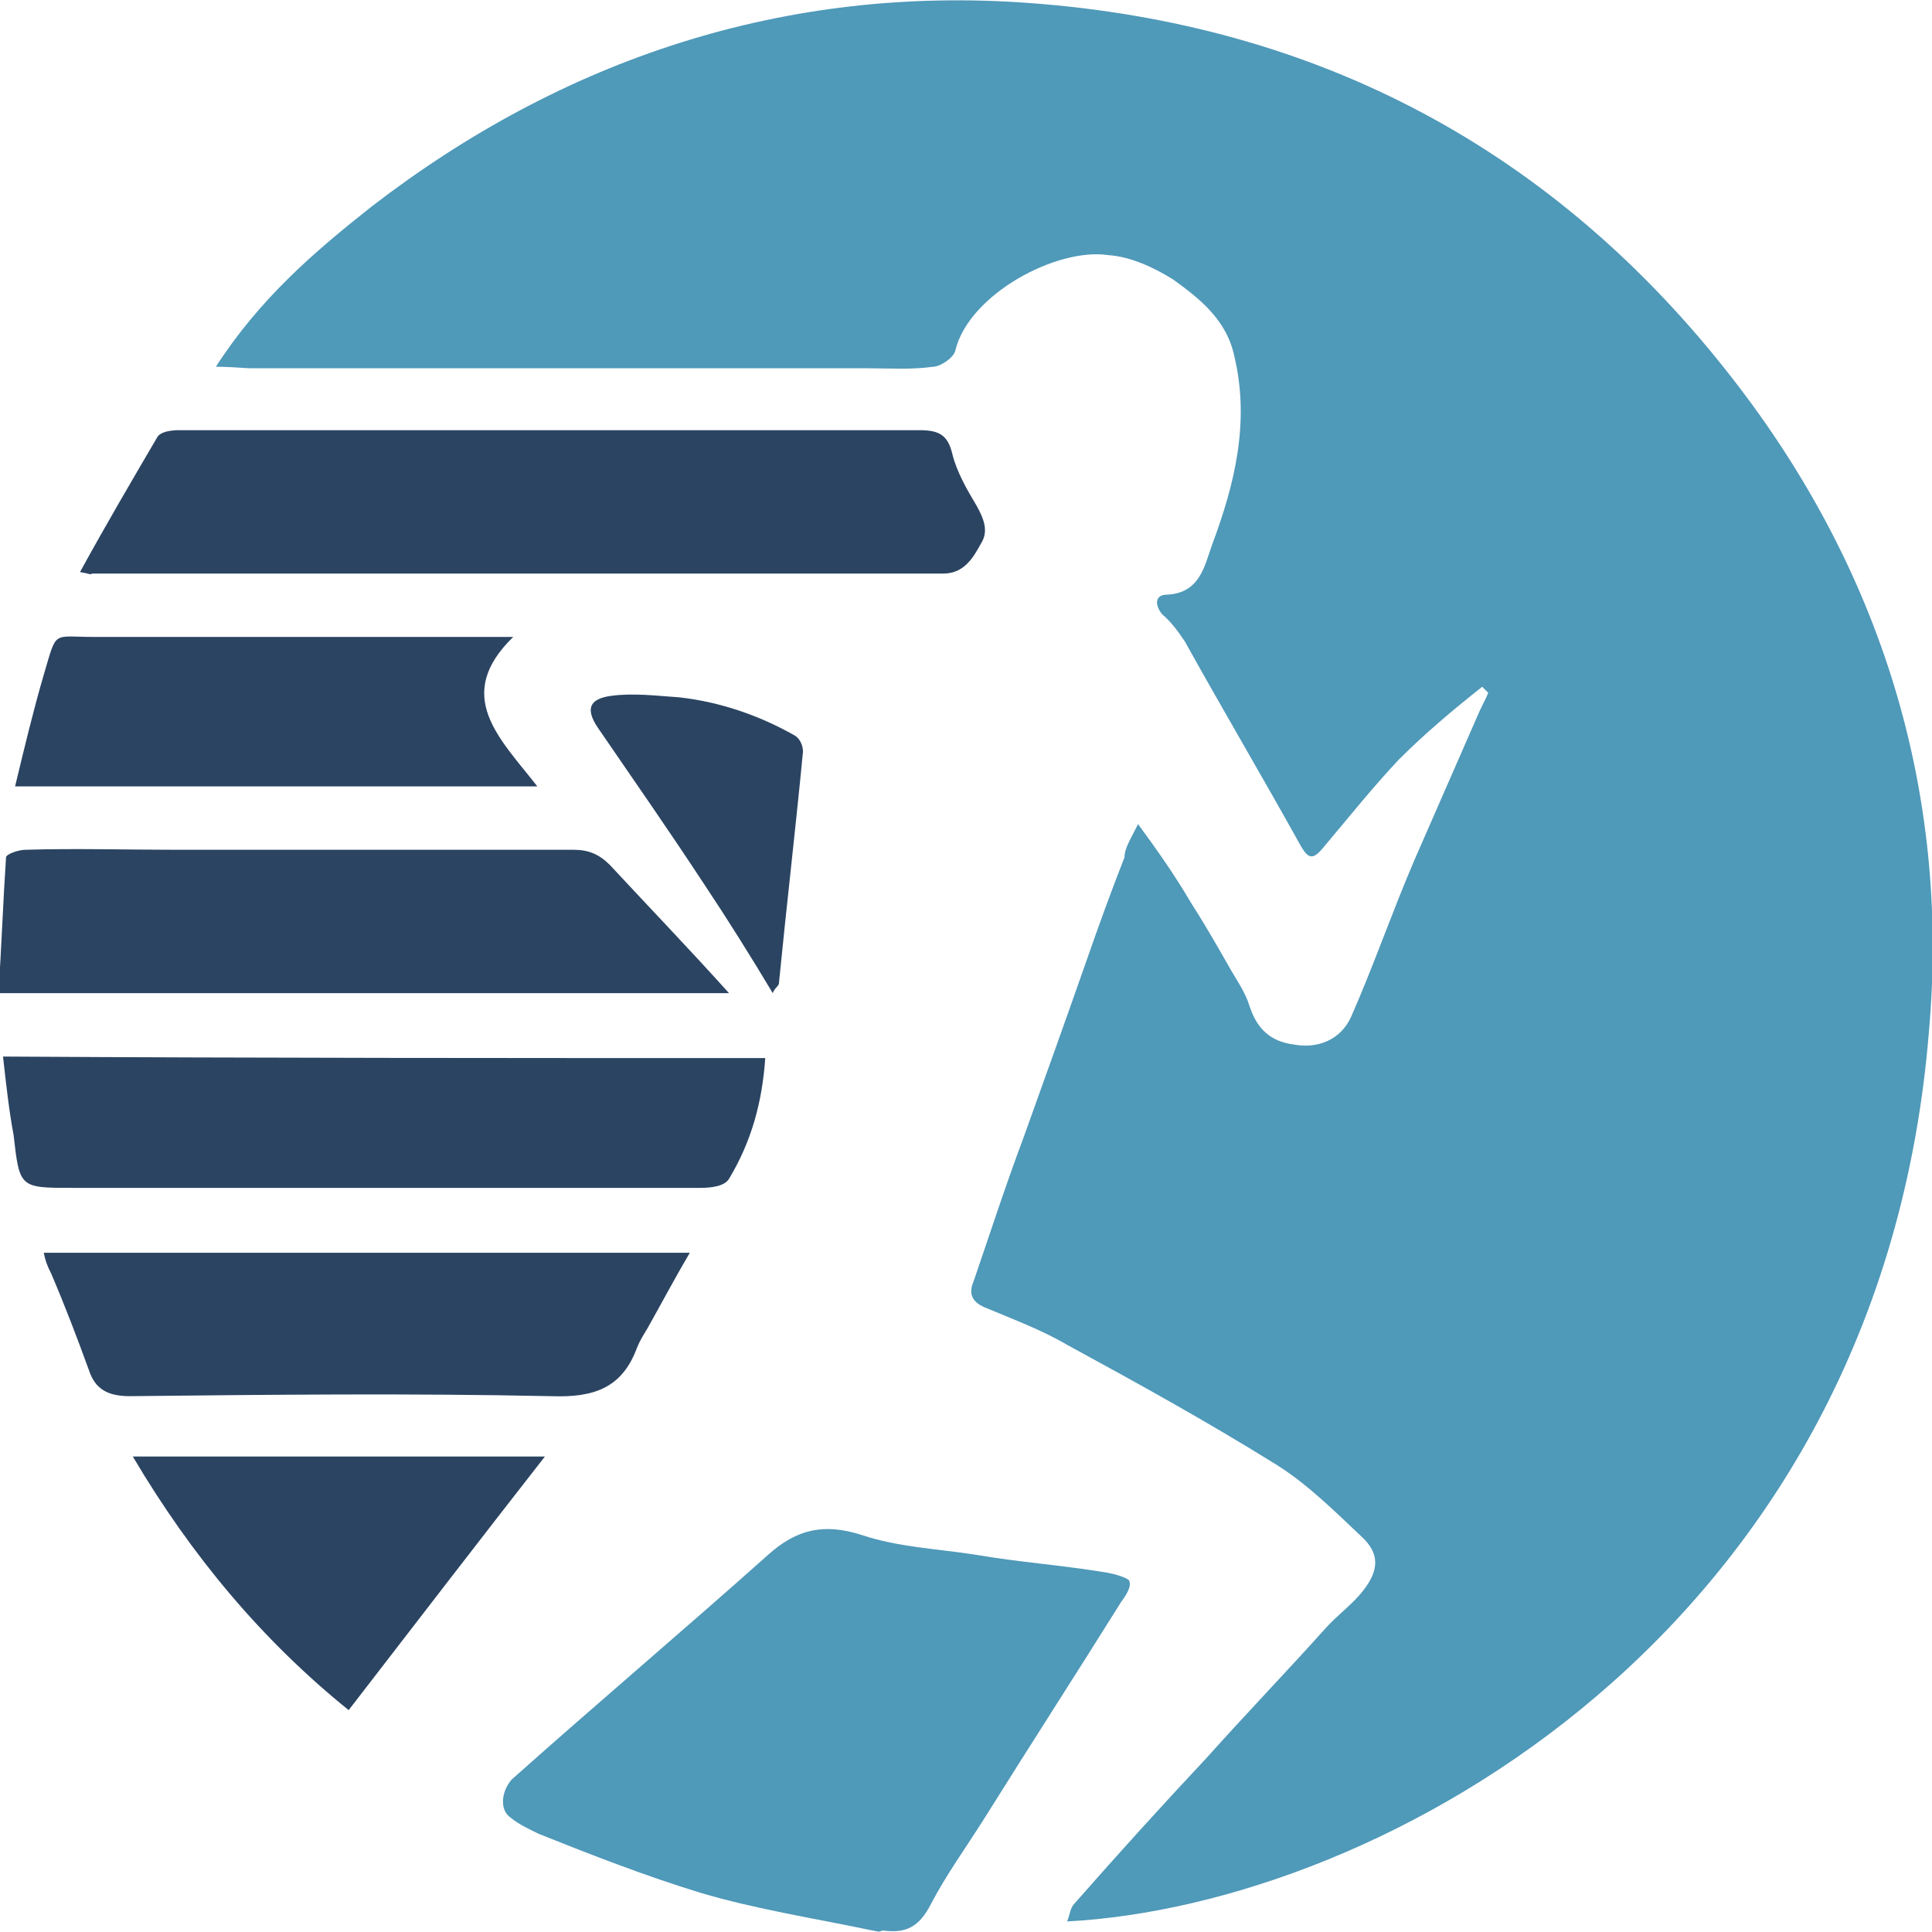
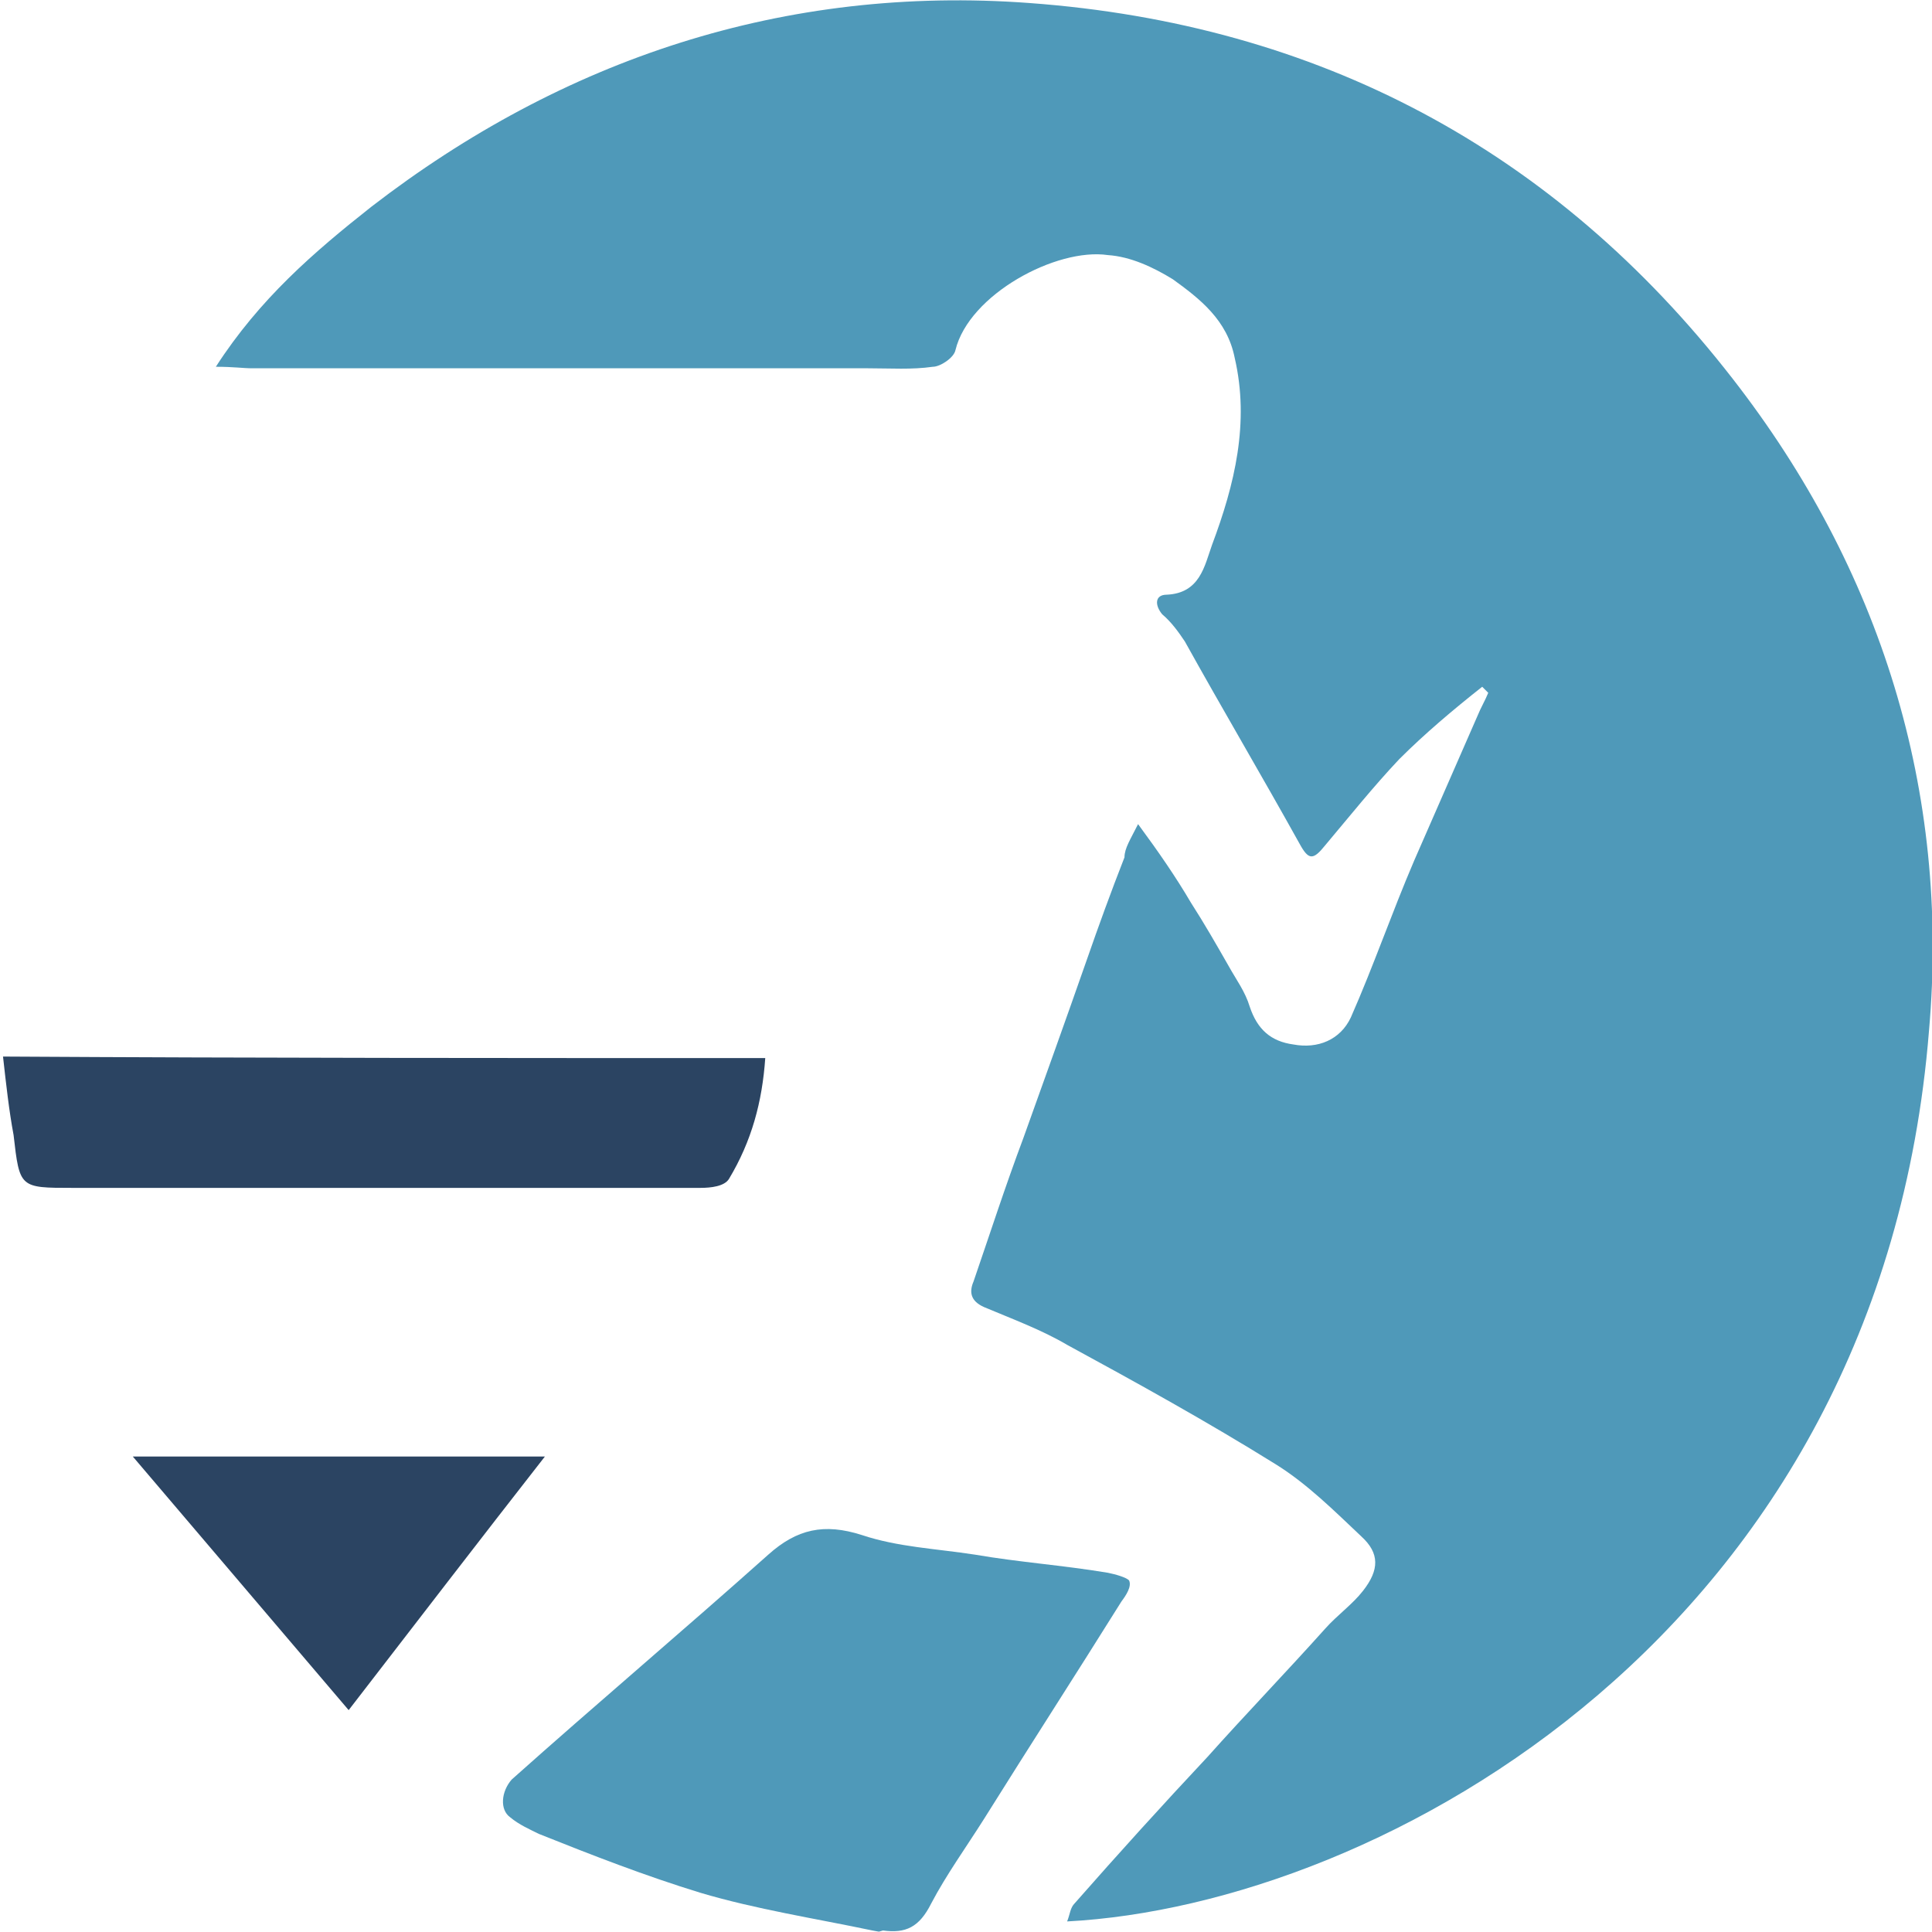
<svg xmlns="http://www.w3.org/2000/svg" version="1.1" id="Layer_1" x="0px" y="0px" viewBox="0 0 128 128" style="enable-background:new 0 0 128 128;" xml:space="preserve">
  <style type="text/css">
	.st0{fill:#4F99B9;}
	.st1{fill:#2B4462;}
</style>
  <g>
    <path class="st0" d="M75.4,54.6c1.4,1.9,2.5,3.5,3.5,5.2c0.9,1.4,1.7,2.8,2.5,4.2c0.5,0.9,1.1,1.7,1.4,2.7c0.5,1.5,1.4,2.3,2.9,2.5   c1.6,0.3,3.1-0.3,3.8-1.8c1.5-3.4,2.7-6.9,4.2-10.4c1.4-3.2,2.8-6.4,4.2-9.6c0.2-0.5,0.5-1,0.7-1.5c-0.1-0.1-0.3-0.3-0.4-0.4   c-1.9,1.5-3.8,3.1-5.5,4.8c-1.7,1.8-3.3,3.8-4.9,5.7c-0.8,1-1.1,1-1.7-0.1c-2.5-4.5-5.1-8.9-7.6-13.4c-0.4-0.6-0.9-1.3-1.5-1.8   c-0.5-0.6-0.5-1.3,0.3-1.3c2.2-0.1,2.5-1.9,3-3.3c1.5-4,2.5-8.1,1.5-12.4c-0.5-2.5-2.3-3.9-4.1-5.2c-1.3-0.8-2.8-1.5-4.3-1.6   c-3.4-0.5-9.2,2.6-10.1,6.3c-0.1,0.5-1,1.1-1.5,1.1c-1.4,0.2-2.8,0.1-4.3,0.1c-13.6,0-27.3,0-40.8,0c-0.6,0-1.2-0.1-2.4-0.1   c2.9-4.5,6.5-7.6,10.3-10.6C37.3,3.9,52-1,68.2,0.2c19.1,1.4,34.8,9.7,46.6,24.9c9.8,12.6,14.4,27.3,13,43.2   c-3.2,39.8-36.3,57.9-57.1,59c0.2-0.5,0.2-0.9,0.5-1.2c2.9-3.3,5.8-6.5,8.8-9.7c2.5-2.8,5.2-5.6,7.8-8.5c0.8-0.9,1.8-1.6,2.5-2.5   c1.1-1.4,1.1-2.5-0.1-3.6c-1.8-1.7-3.6-3.5-5.7-4.8c-4.5-2.8-9.2-5.4-13.8-7.9c-1.7-1-3.6-1.7-5.5-2.5c-0.9-0.4-1-1-0.7-1.7   c1.1-3.2,2.1-6.3,3.3-9.5c1.4-3.9,2.8-7.8,4.2-11.8c0.8-2.3,1.6-4.5,2.5-6.8C74.5,56.2,74.9,55.6,75.4,54.6z" />
    <path class="st0" d="M57.8,127.9c-3.8-0.8-7.7-1.4-11.4-2.5c-3.6-1.1-7.2-2.5-10.7-3.9c-0.6-0.3-1.3-0.6-1.9-1.1   c-0.7-0.5-0.6-1.7,0.1-2.5c5.6-5,11.4-9.9,17-14.9c1.9-1.7,3.7-2.1,6.2-1.3c2.4,0.8,4.9,0.9,7.5,1.3c2.9,0.5,5.8,0.7,8.8,1.2   c0.5,0.1,1.2,0.3,1.4,0.5c0.2,0.4-0.2,1-0.5,1.4c-3,4.8-6.1,9.6-9.1,14.4c-1.2,1.9-2.5,3.7-3.5,5.6c-0.8,1.6-1.7,2-3.2,1.8   C58.1,128,58.4,128,57.8,127.9z" />
-     <path class="st1" d="M5.3,37.9c1.7-3.1,3.4-6,5.1-8.9c0.2-0.4,0.9-0.5,1.5-0.5c16.4,0,32.7,0,49,0c1.3,0,1.9,0.3,2.2,1.6   c0.3,1.2,1,2.4,1.6,3.4c0.5,0.9,0.8,1.7,0.3,2.5c-0.5,0.9-1.1,2-2.5,2c-18.8,0-37.6,0-56.4,0C6,38.1,5.9,38,5.3,37.9z" />
    <path class="st1" d="M50.7,70.1c-0.2,2.9-0.9,5.5-2.4,8c-0.3,0.5-1.2,0.6-1.9,0.6c-13.8,0-27.7,0-41.6,0c-3.5,0-3.5,0-3.9-3.5   c-0.3-1.6-0.5-3.4-0.7-5.2C17.1,70.1,33.9,70.1,50.7,70.1z" />
-     <path class="st1" d="M48.3,65.8c-16.2,0-32.1,0-48.4,0c0.2-3.1,0.3-6,0.5-9c0-0.2,0.8-0.5,1.3-0.5c3.3-0.1,6.6,0,9.9,0   c8.8,0,17.6,0,26.4,0c1,0,1.7,0.3,2.4,1C43,60.1,45.6,62.8,48.3,65.8z" />
-     <path class="st1" d="M2.9,83c14.2,0,28.3,0,42.8,0c-1,1.7-1.9,3.4-2.8,5c-0.3,0.5-0.5,0.8-0.7,1.3c-1,2.7-2.9,3.3-5.7,3.2   c-9.3-0.2-18.6-0.1-27.9,0c-1.5,0-2.3-0.5-2.7-1.7c-0.8-2.2-1.6-4.3-2.5-6.4C3.1,83.8,3,83.5,2.9,83z" />
-     <path class="st1" d="M35.6,52.1c-11.6,0-22.9,0-34.6,0c0.6-2.5,1.2-5,1.9-7.4c0.9-3,0.5-2.5,3.4-2.5c9.2,0,18.4,0,27.7,0   C30,46.1,33.1,48.9,35.6,52.1z" />
-     <path class="st1" d="M8.8,96.5c9.4,0,18.5,0,27.3,0c-4.3,5.5-8.6,11.1-13,16.8C17.4,108.7,12.7,103.1,8.8,96.5z" />
-     <path class="st1" d="M51.2,65.8c-1.5-2.5-3-4.9-4.6-7.3c-2.3-3.5-4.6-6.8-7-10.3c-0.8-1.2-0.6-1.9,0.9-2.1c1.5-0.2,3,0,4.5,0.1   c2.7,0.3,5.3,1.2,7.6,2.5c0.4,0.2,0.6,0.7,0.6,1.1c-0.5,5.2-1.1,10.3-1.6,15.4C51.5,65.4,51.3,65.5,51.2,65.8z" />
+     <path class="st1" d="M8.8,96.5c9.4,0,18.5,0,27.3,0c-4.3,5.5-8.6,11.1-13,16.8z" />
  </g>
</svg>